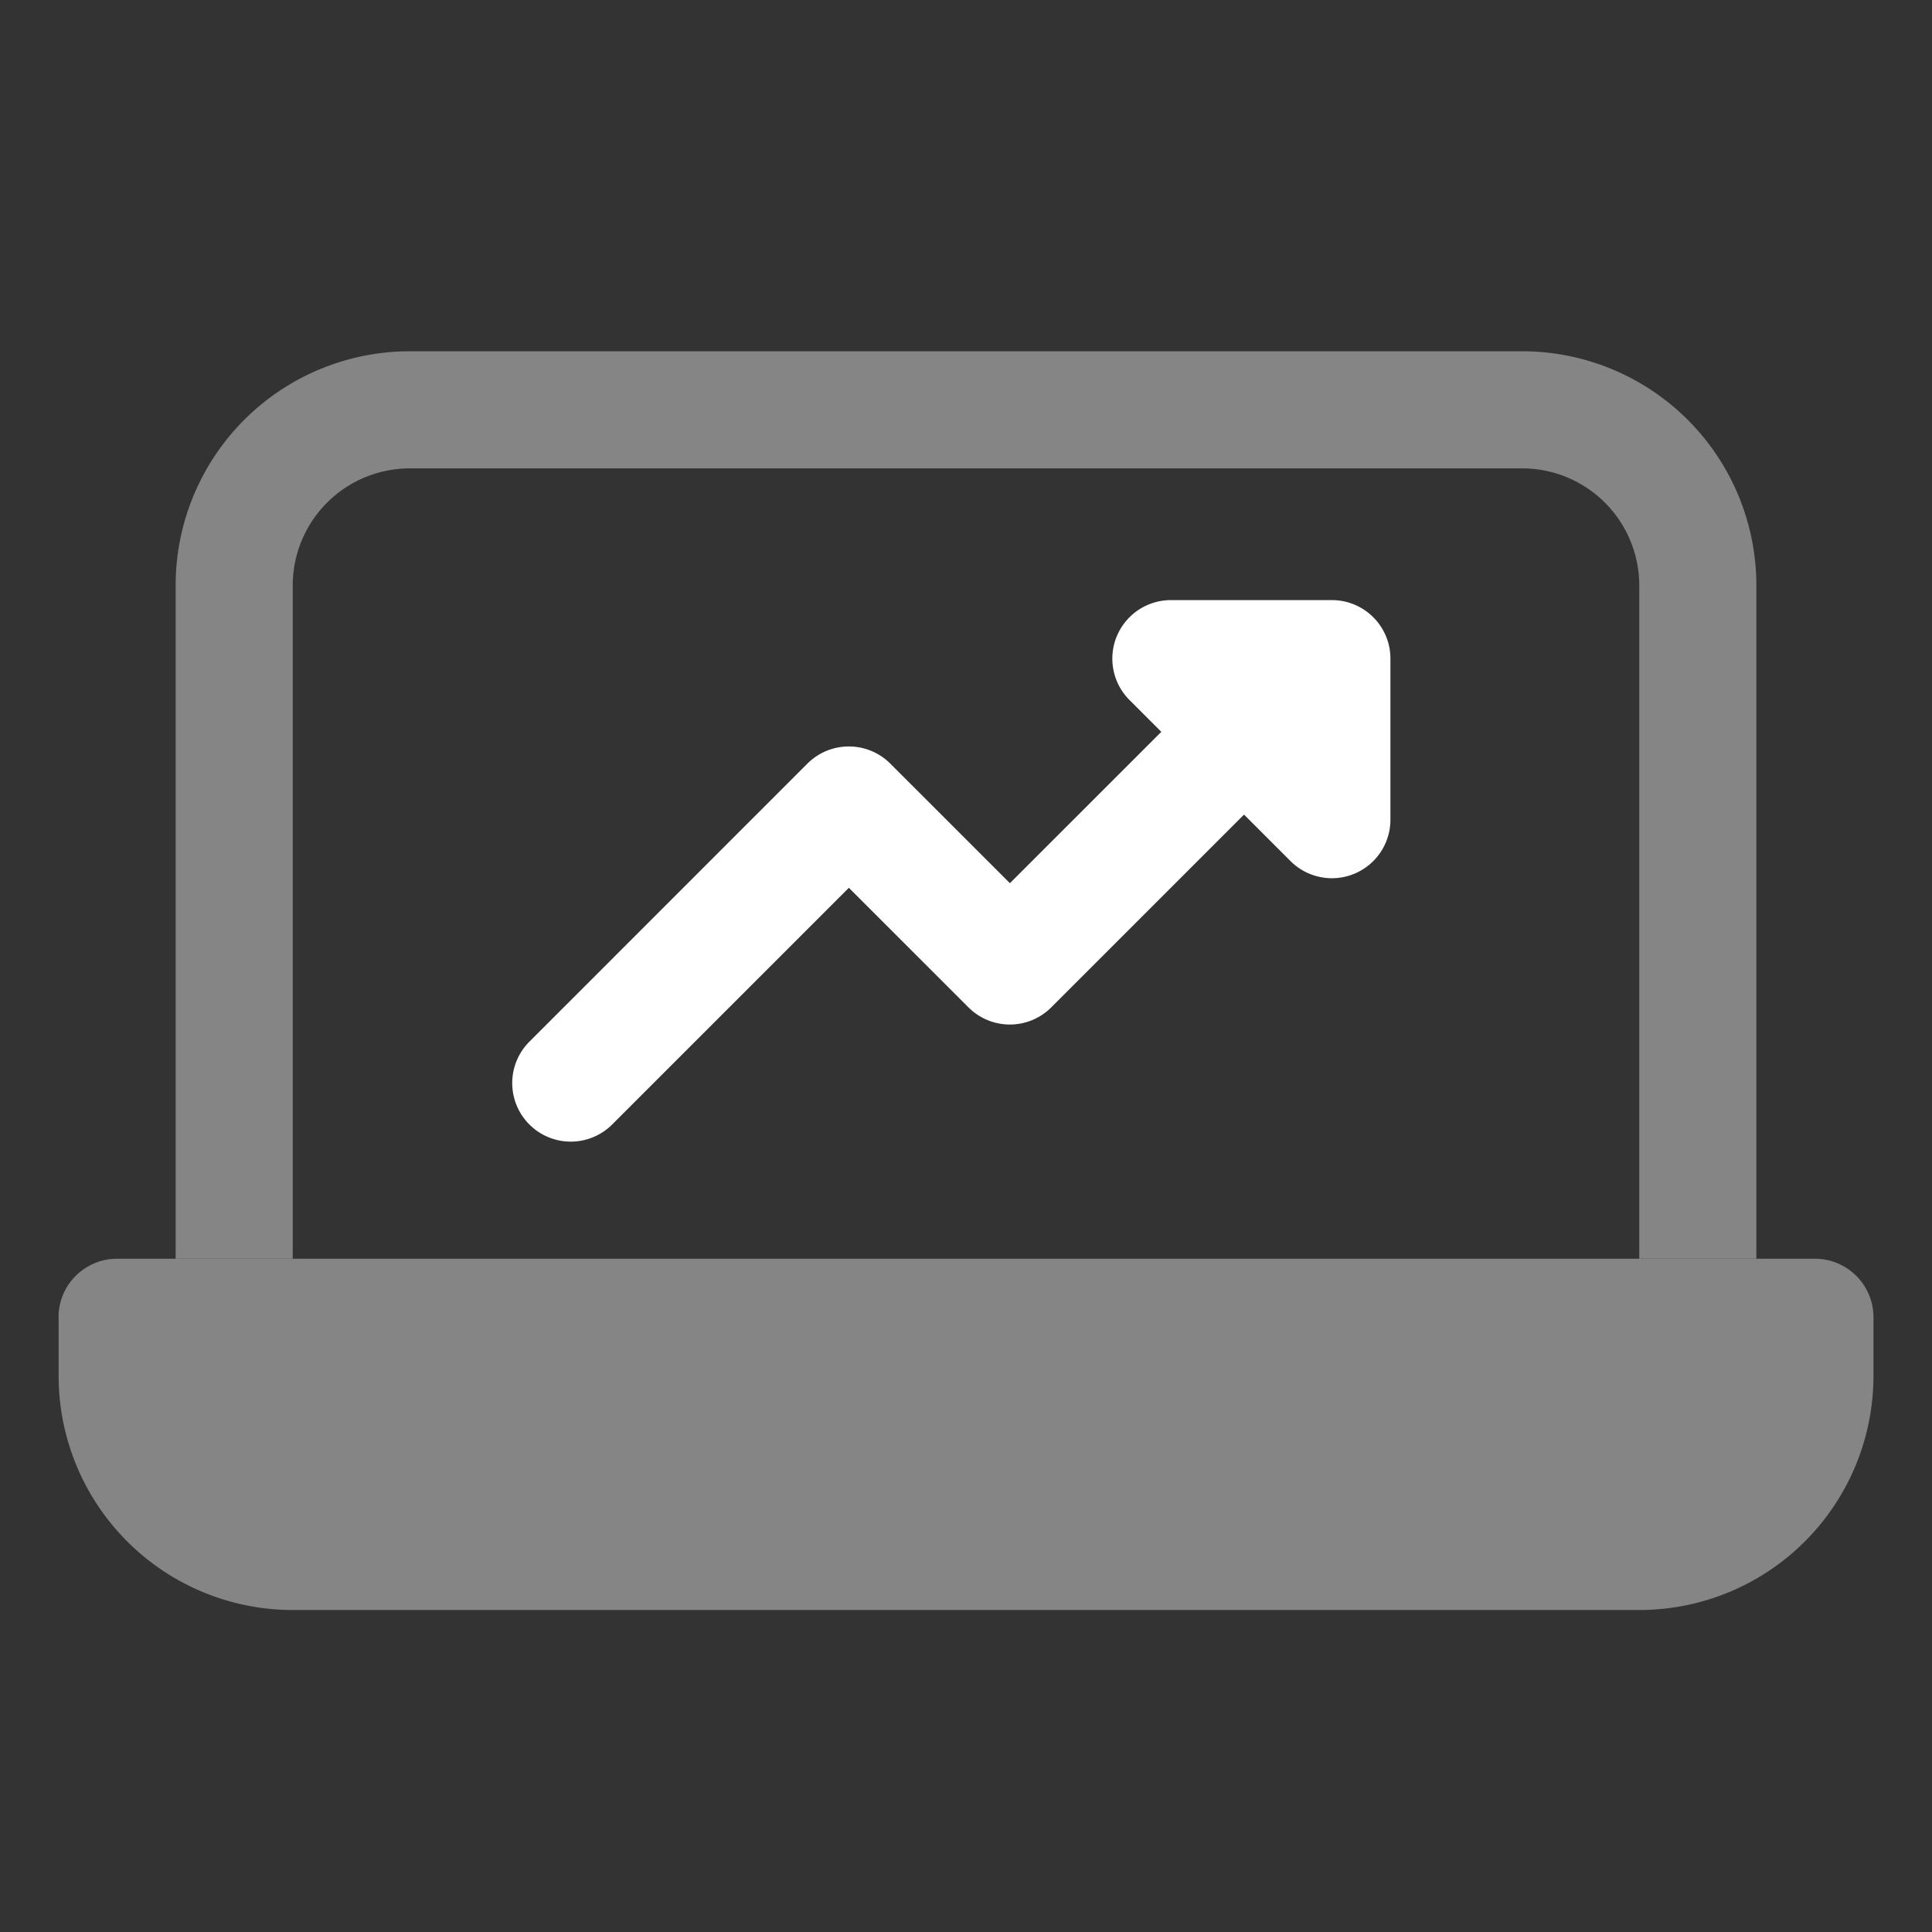
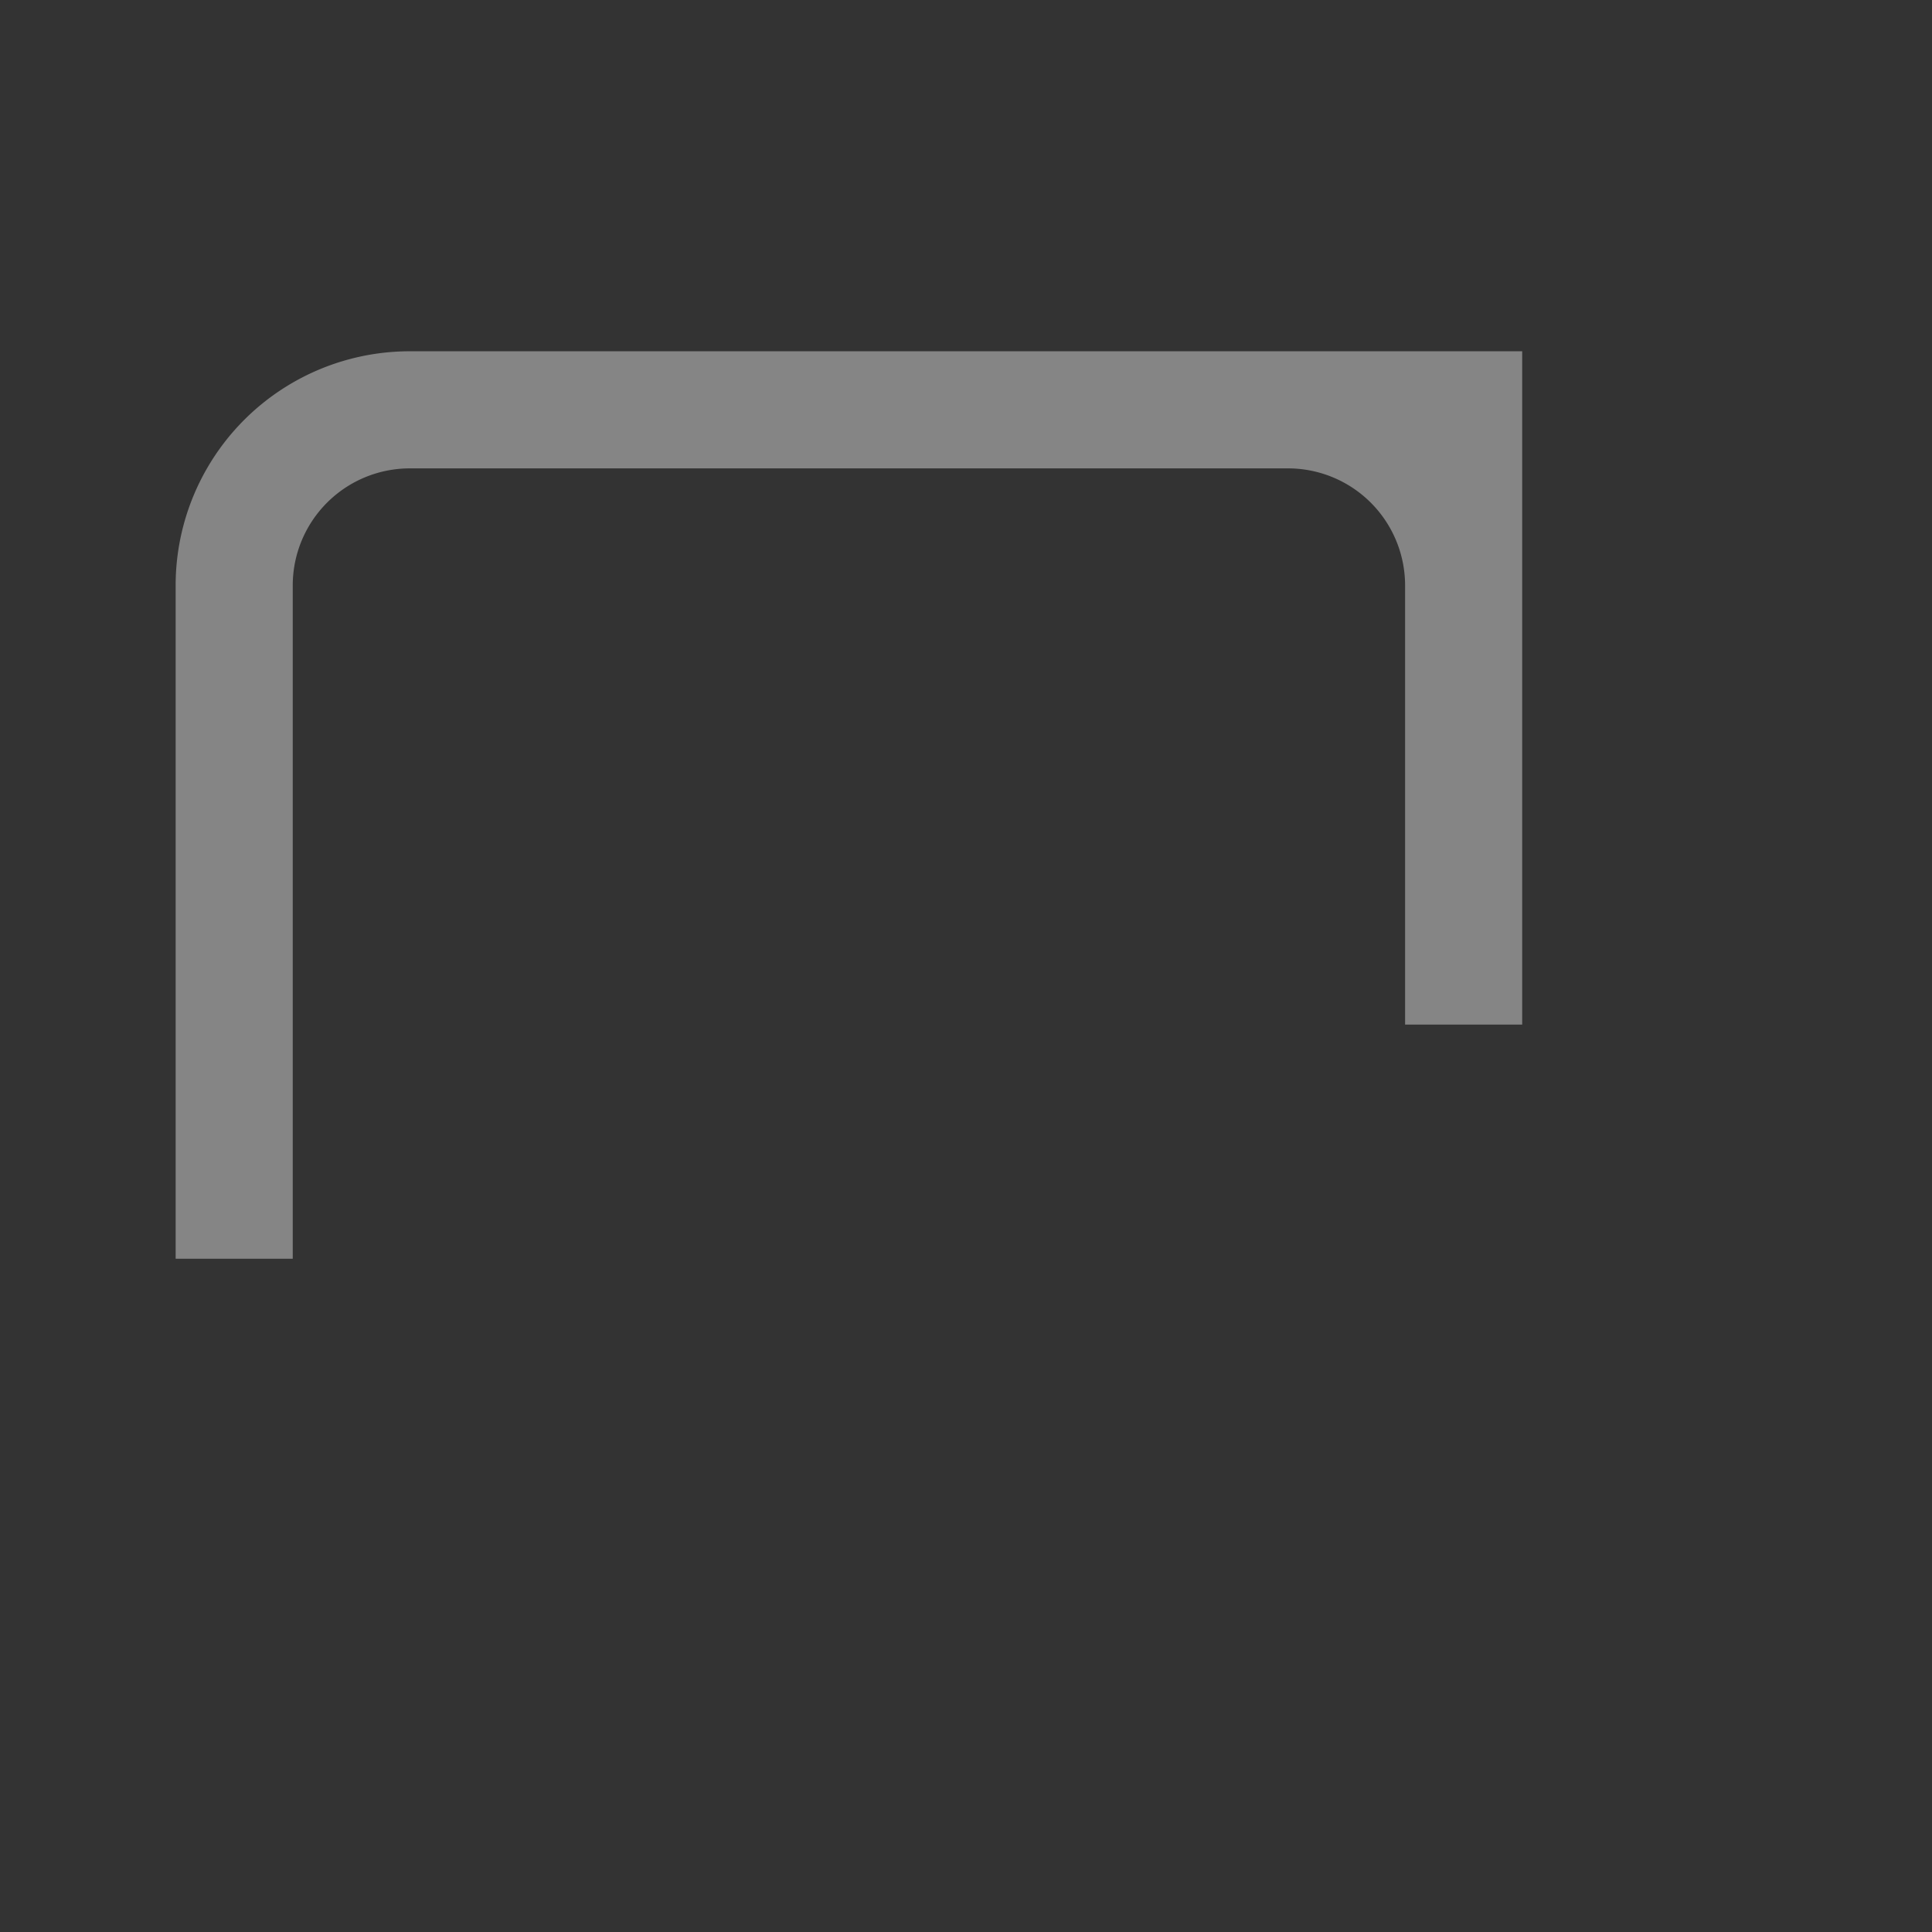
<svg xmlns="http://www.w3.org/2000/svg" width="44" height="44" fill="none">
  <rect width="100%" height="100%" fill="#333333" stroke="none" />
  <g fill="#fff" opacity=".4">
-     <path d="M1.333 30c0-.736.597-1.333 1.334-1.333h38.667c.736 0 1.333.597 1.333 1.333v1.333a5.333 5.333 0 0 1-5.334 5.334H6.668a5.333 5.333 0 0 1-5.333-5.334V30Z" />
-     <path fill-rule="evenodd" d="M4 13.333A5.333 5.333 0 0 1 9.334 8h25.333A5.333 5.333 0 0 1 40 13.333v15.334h-2.667V13.333a2.667 2.667 0 0 0-2.666-2.666H9.333a2.667 2.667 0 0 0-2.666 2.666v15.334H4V13.333Z" clip-rule="evenodd" />
+     <path fill-rule="evenodd" d="M4 13.333A5.333 5.333 0 0 1 9.334 8h25.333v15.334h-2.667V13.333a2.667 2.667 0 0 0-2.666-2.666H9.333a2.667 2.667 0 0 0-2.666 2.666v15.334H4V13.333Z" clip-rule="evenodd" />
  </g>
-   <path fill="#fff" fill-rule="evenodd" d="M25.435 14.49a1.333 1.333 0 0 1 1.232-.823h3.665c.737 0 1.334.597 1.334 1.333v3.667a1.333 1.333 0 0 1-2.277.942l-1.057-1.057-4.39 4.39a1.333 1.333 0 0 1-1.886 0l-2.724-2.723-5.39 5.39a1.333 1.333 0 1 1-1.886-1.885l6.333-6.334a1.335 1.335 0 0 1 1.886 0L23 20.114l3.448-3.447-.724-.724a1.333 1.333 0 0 1-.29-1.453Z" clip-rule="evenodd" />
</svg>